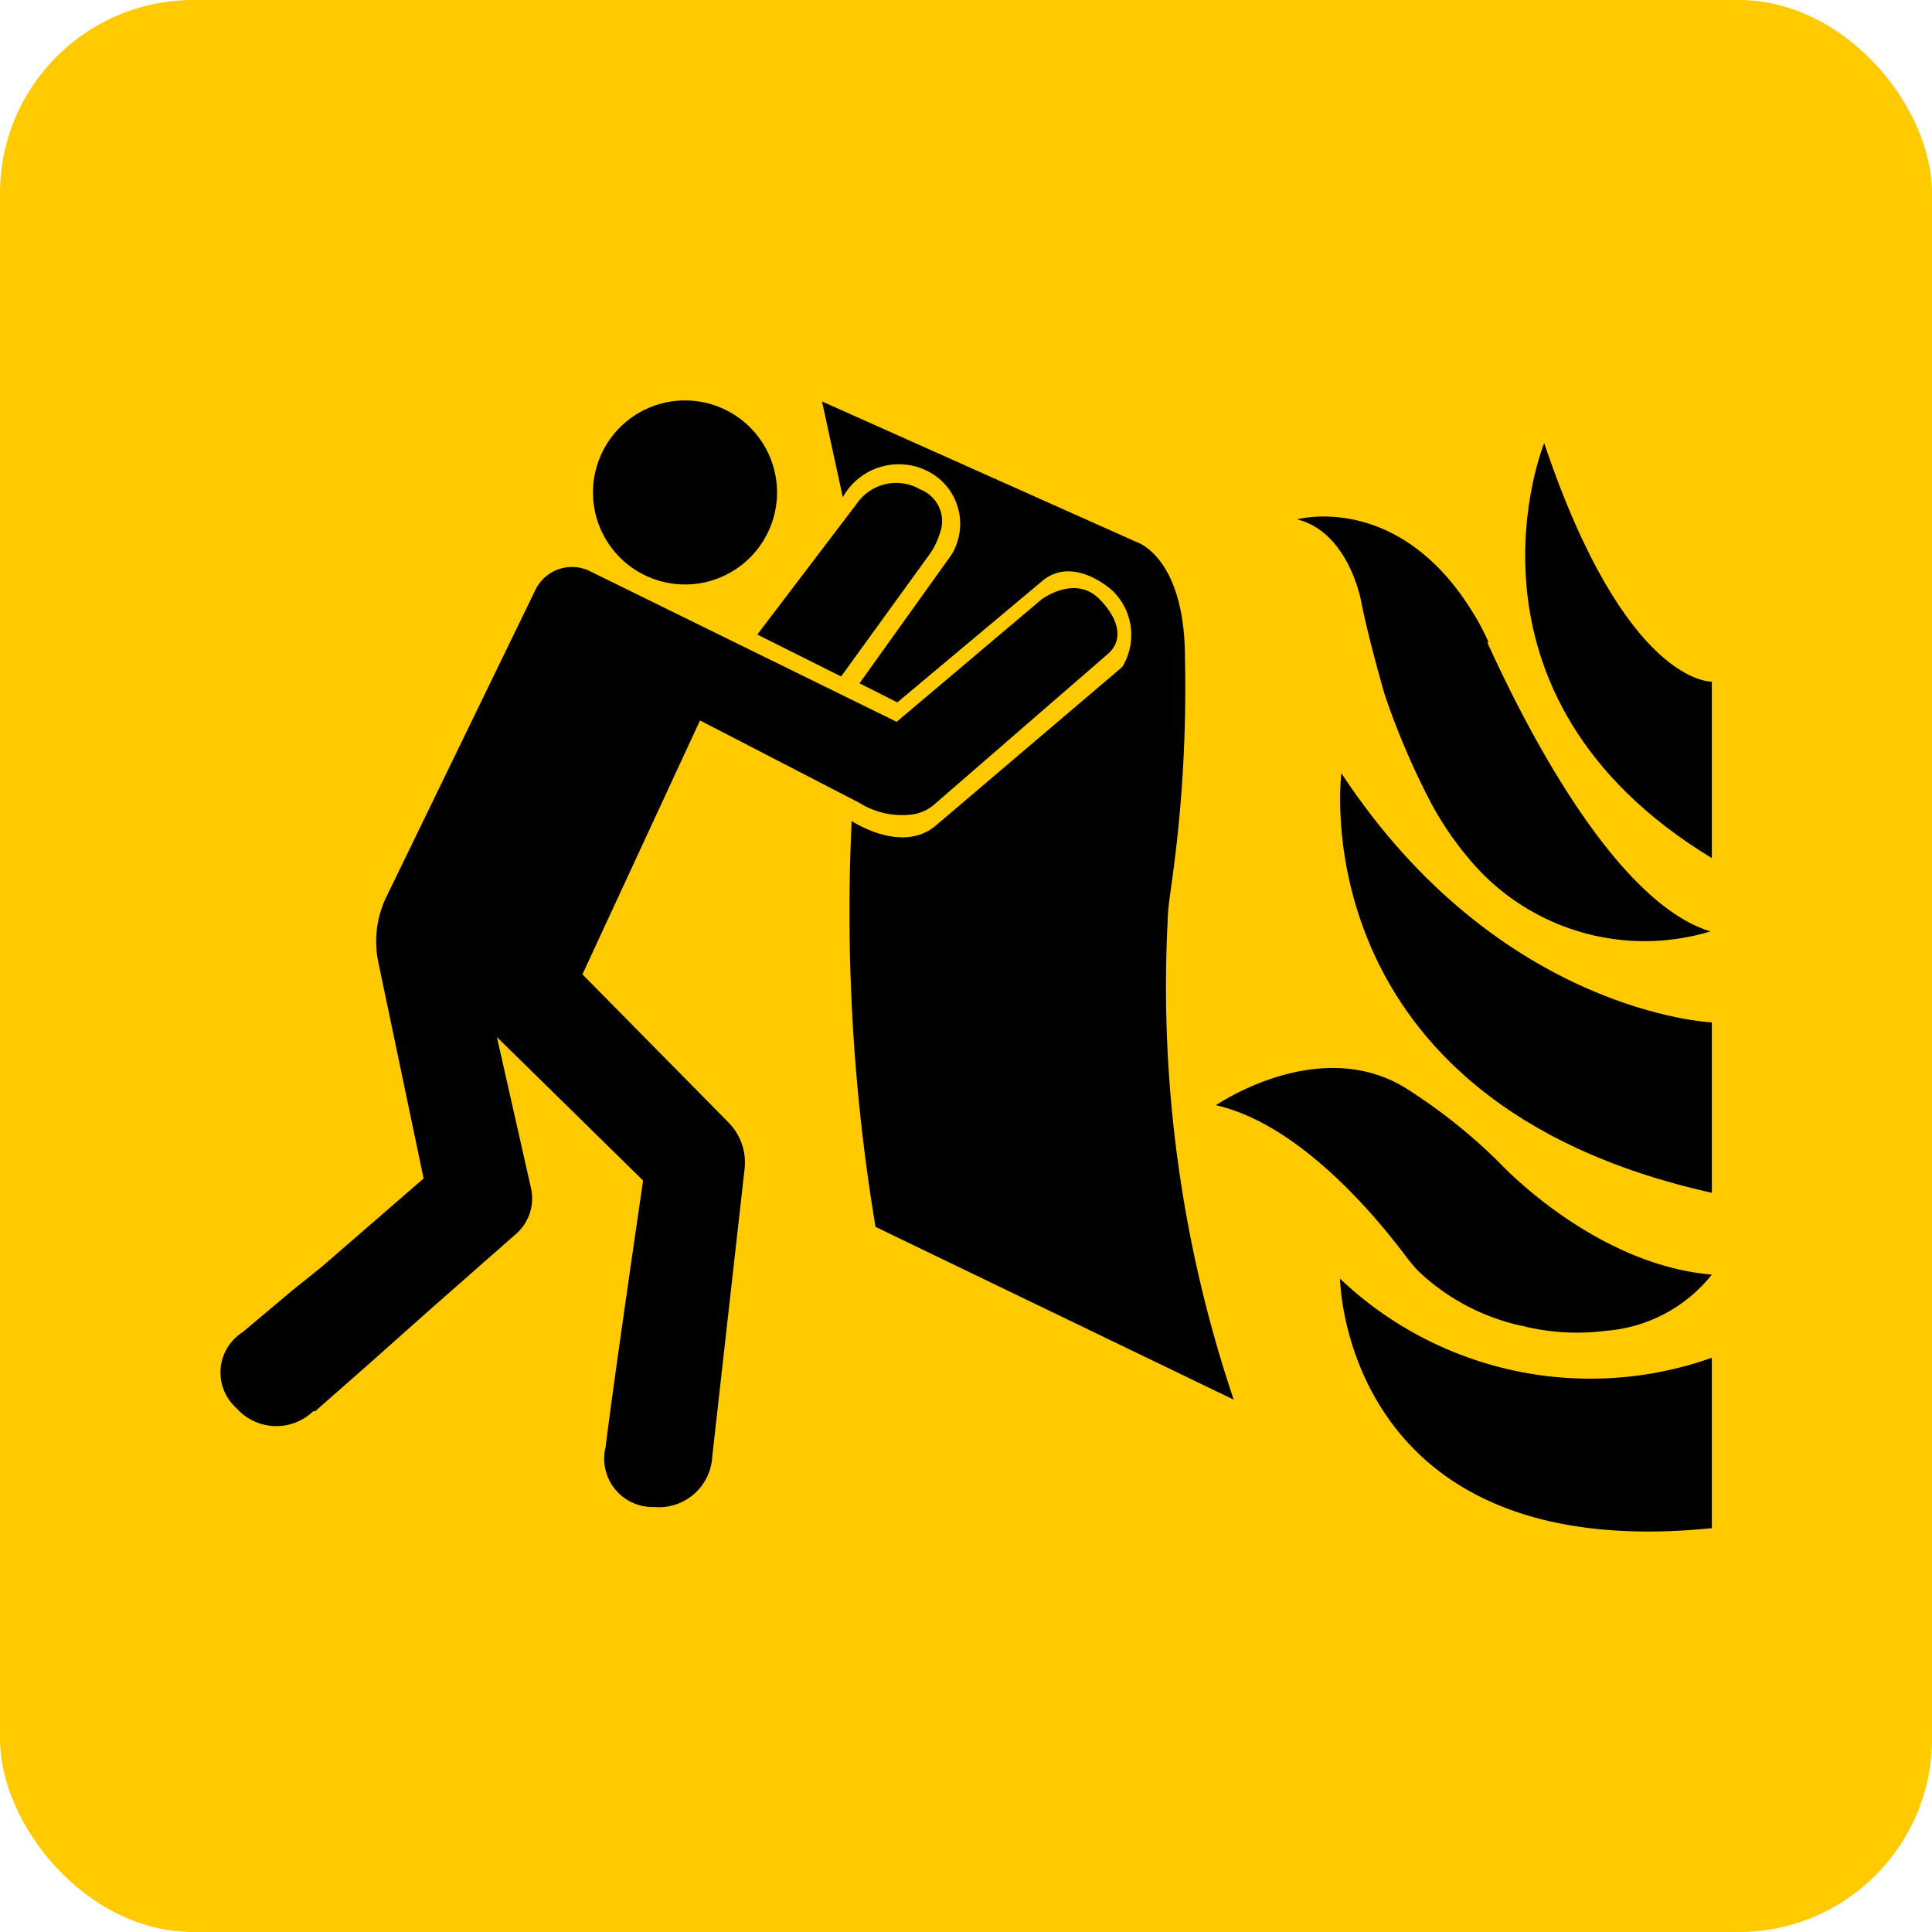
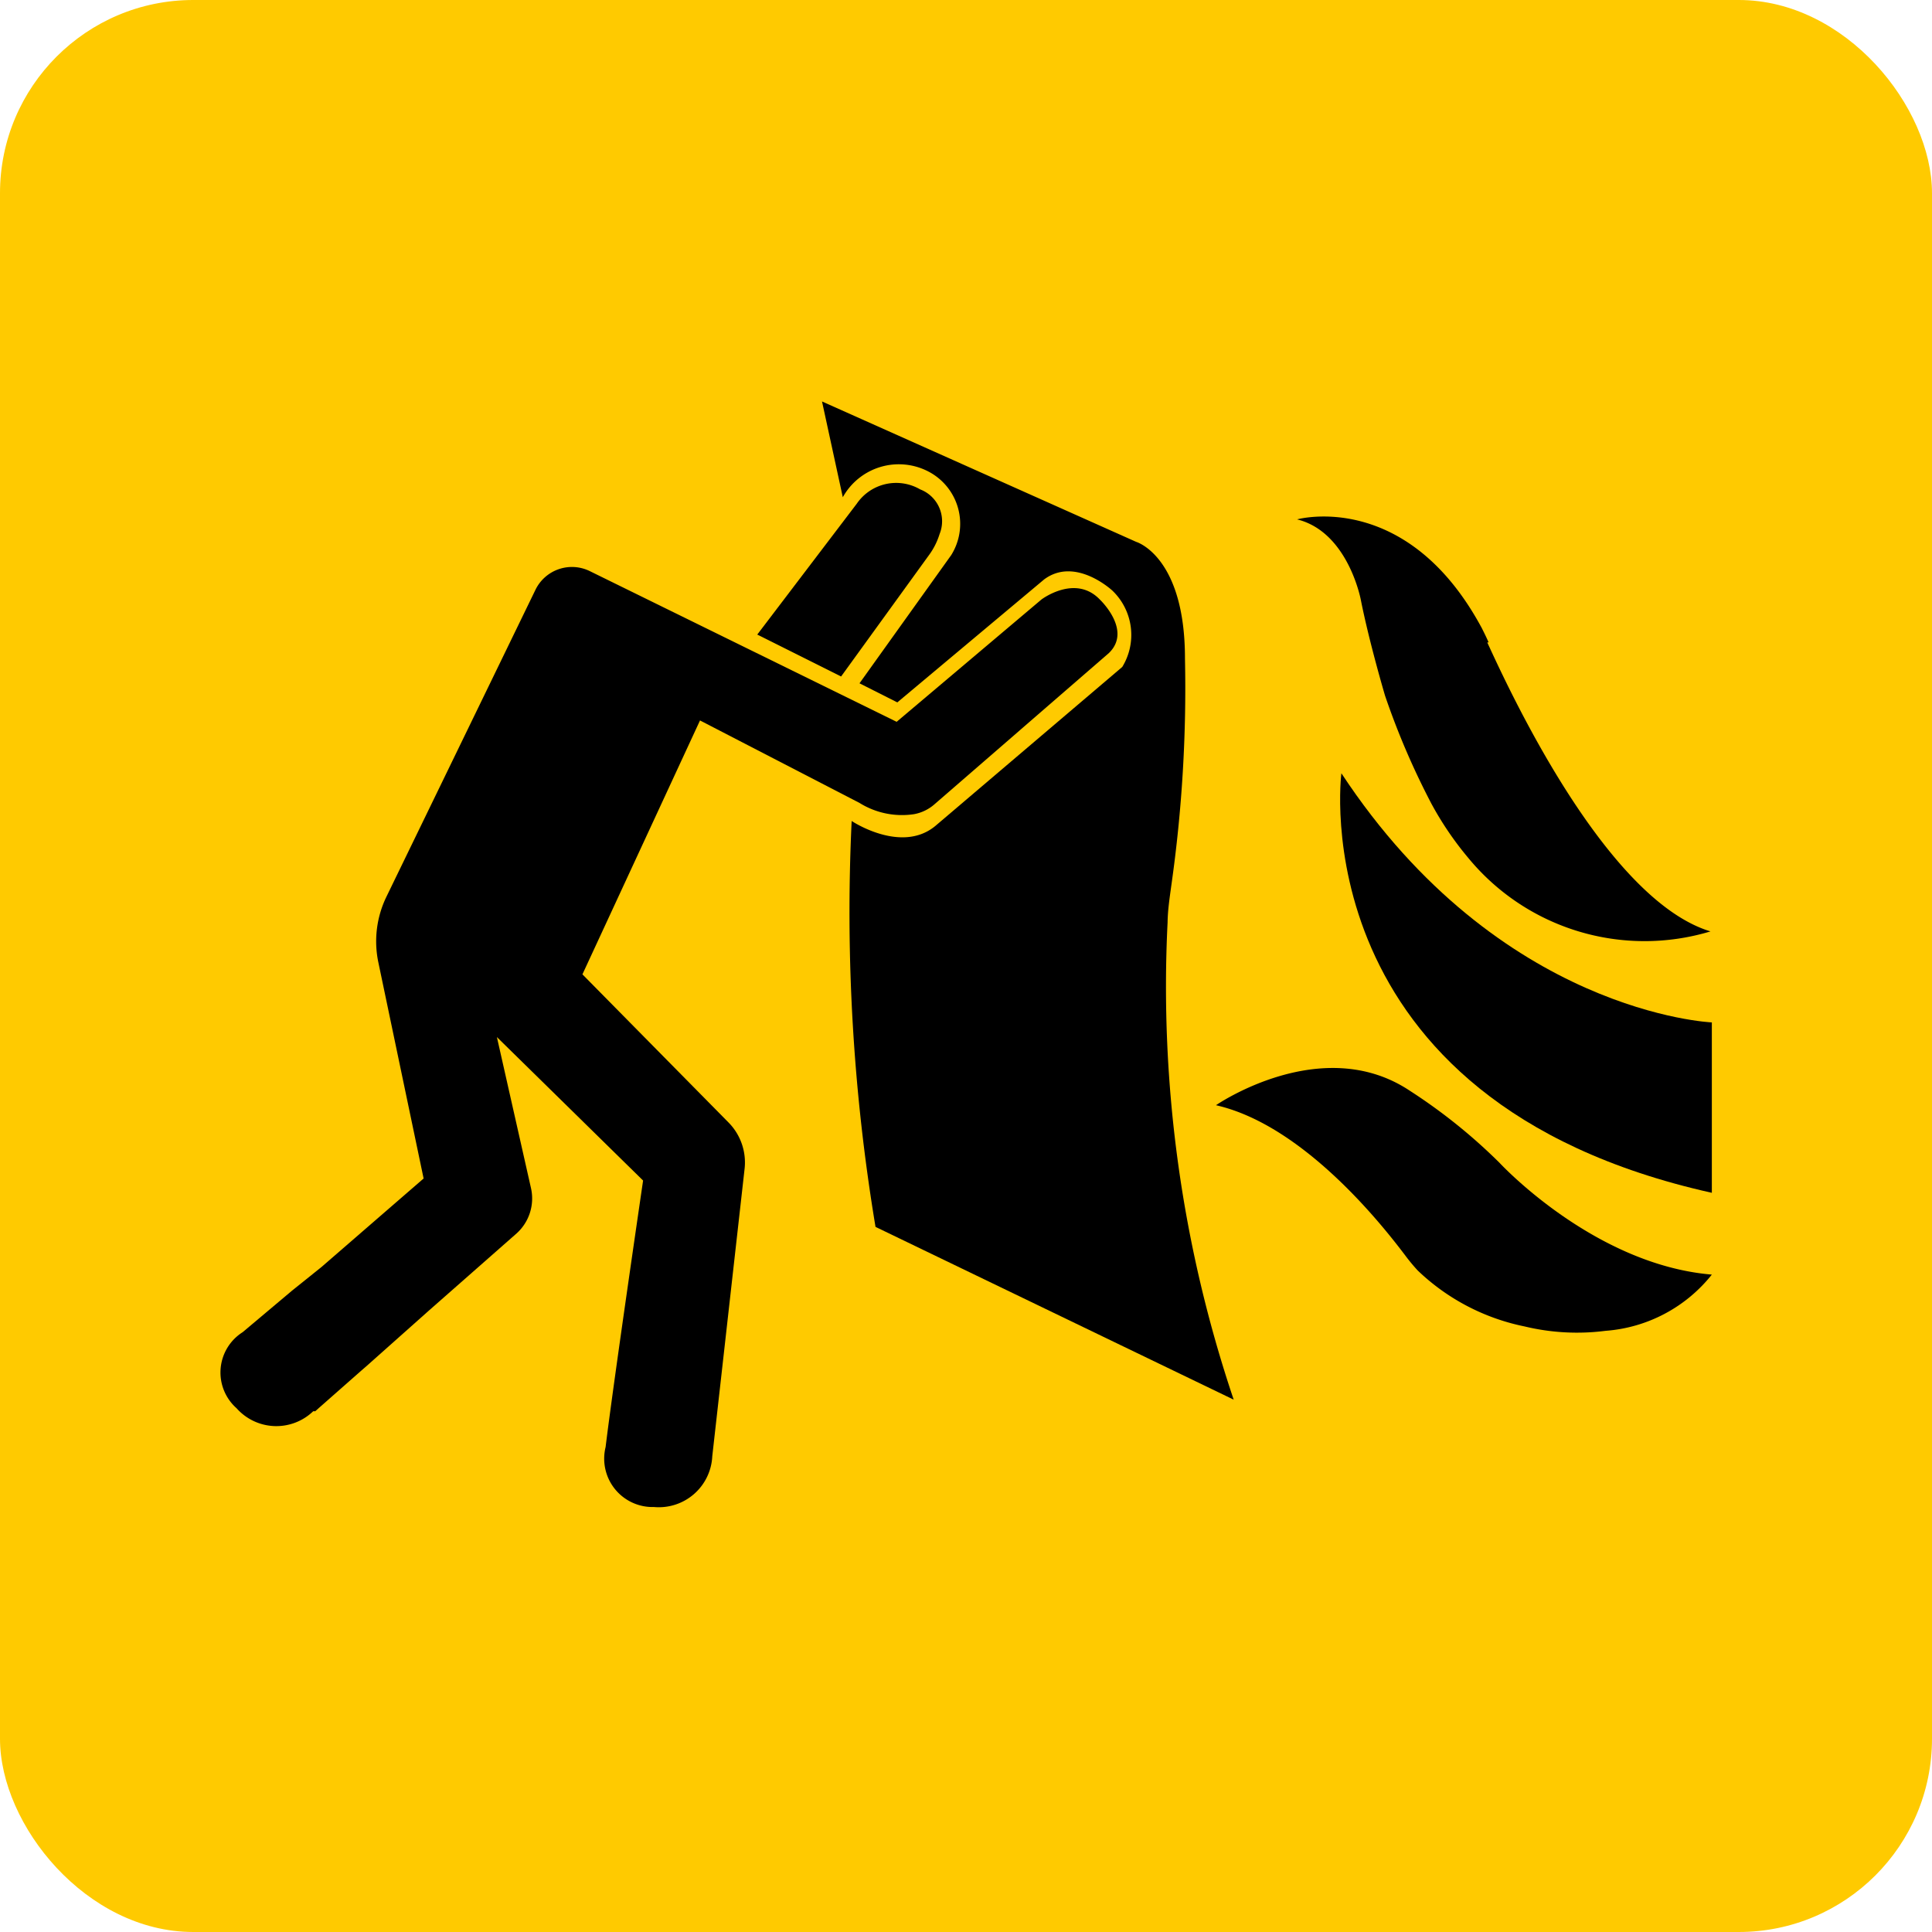
<svg xmlns="http://www.w3.org/2000/svg" viewBox="0 0 56.69 56.69">
  <defs>
    <style>.cls-1{fill:#ffca00;}</style>
  </defs>
  <g id="Calque_2" data-name="Calque 2">
    <g id="Calque_1-2" data-name="Calque 1">
      <rect class="cls-1" width="56.69" height="56.69" rx="5.67" />
-       <path d="M45.31,13s-3,7.37,4.92,12.18V20s-2.52.13-4.92-7" />
      <path d="M39.36,22.69S38.1,32.3,50.23,35V30S44,29.74,39.36,22.69" />
-       <path d="M39.32,37.51s.08,8.43,10.91,7.33v-5a10.66,10.66,0,0,1-10.91-2.32" />
      <path d="M44,34.12A16.19,16.19,0,0,0,41.36,32c-2.58-1.71-5.68.43-5.68.43,2.64.6,5,3.68,5.54,4.39a5.45,5.45,0,0,0,.38.46,6.36,6.36,0,0,0,3.13,1.64,6.57,6.57,0,0,0,2.38.13,4.4,4.4,0,0,0,3.12-1.65C46.76,37.11,44,34.12,44,34.12" />
      <path d="M43.68,18.85c-.06-.14-.13-.28-.2-.42-2.2-4.09-5.42-3.19-5.42-3.19,1.5.37,1.87,2.36,1.87,2.36.25,1.26.71,2.81.71,2.81A22.32,22.32,0,0,0,42,23.58a9.47,9.47,0,0,0,1.08,1.59,6.7,6.7,0,0,0,7.11,2.16c-3.13-.95-6-7.29-6.55-8.48" />
      <path d="M34.26,27.11c0-.38.06-.76.11-1.13a41,41,0,0,0,.4-6.66c0-3-1.43-3.42-1.43-3.42l-9.22-4.12.61,2.81a1.88,1.88,0,0,1,2.52-.75,1.73,1.73,0,0,1,.66,2.45l-2.69,3.76,1.11.56L30.64,17c.92-.68,2,.33,2,.33a1.8,1.8,0,0,1,.29,2.24l-5.49,4.67c-1,.82-2.45-.15-2.45-.15A56.22,56.22,0,0,0,25.69,36L36.2,41.07a37.93,37.93,0,0,1-1.94-14" />
      <path d="M27.25,16.3a2.08,2.08,0,0,0,.32-.63A1,1,0,0,0,27,14.36a1.4,1.4,0,0,0-1.86.42l-2.92,3.84,2.46,1.23Z" />
      <path d="M17.09,28.59l3.45-7.45,4.68,2.42a2.36,2.36,0,0,0,1.6.33,1.25,1.25,0,0,0,.6-.29l5.12-4.44c.69-.67-.27-1.57-.27-1.57-.72-.75-1.71,0-1.71,0l-4.25,3.59-9-4.42a1.19,1.19,0,0,0-1.6.55l-4.37,9a3,3,0,0,0-.24,1.92l1.33,6.35-3,2.6-.86.69L7.12,39.09a1.4,1.4,0,0,0-.18,2.23,1.56,1.56,0,0,0,2.25.09l.06,0h0l.1-.09h0l1.26-1.11.15-.13,1.82-1.62,2.58-2.27a1.38,1.38,0,0,0,.42-1.33l-1-4.43,4.29,4.21s-.88,6-1.1,7.82a1.42,1.42,0,0,0,1.42,1.76,1.57,1.57,0,0,0,1.71-1.49l.95-8.45a1.67,1.67,0,0,0-.47-1.34Z" />
-       <path d="M20.1,17.15a2.7,2.7,0,1,0-2.7-2.7,2.7,2.7,0,0,0,2.7,2.7" />
    </g>
  </g>
</svg>